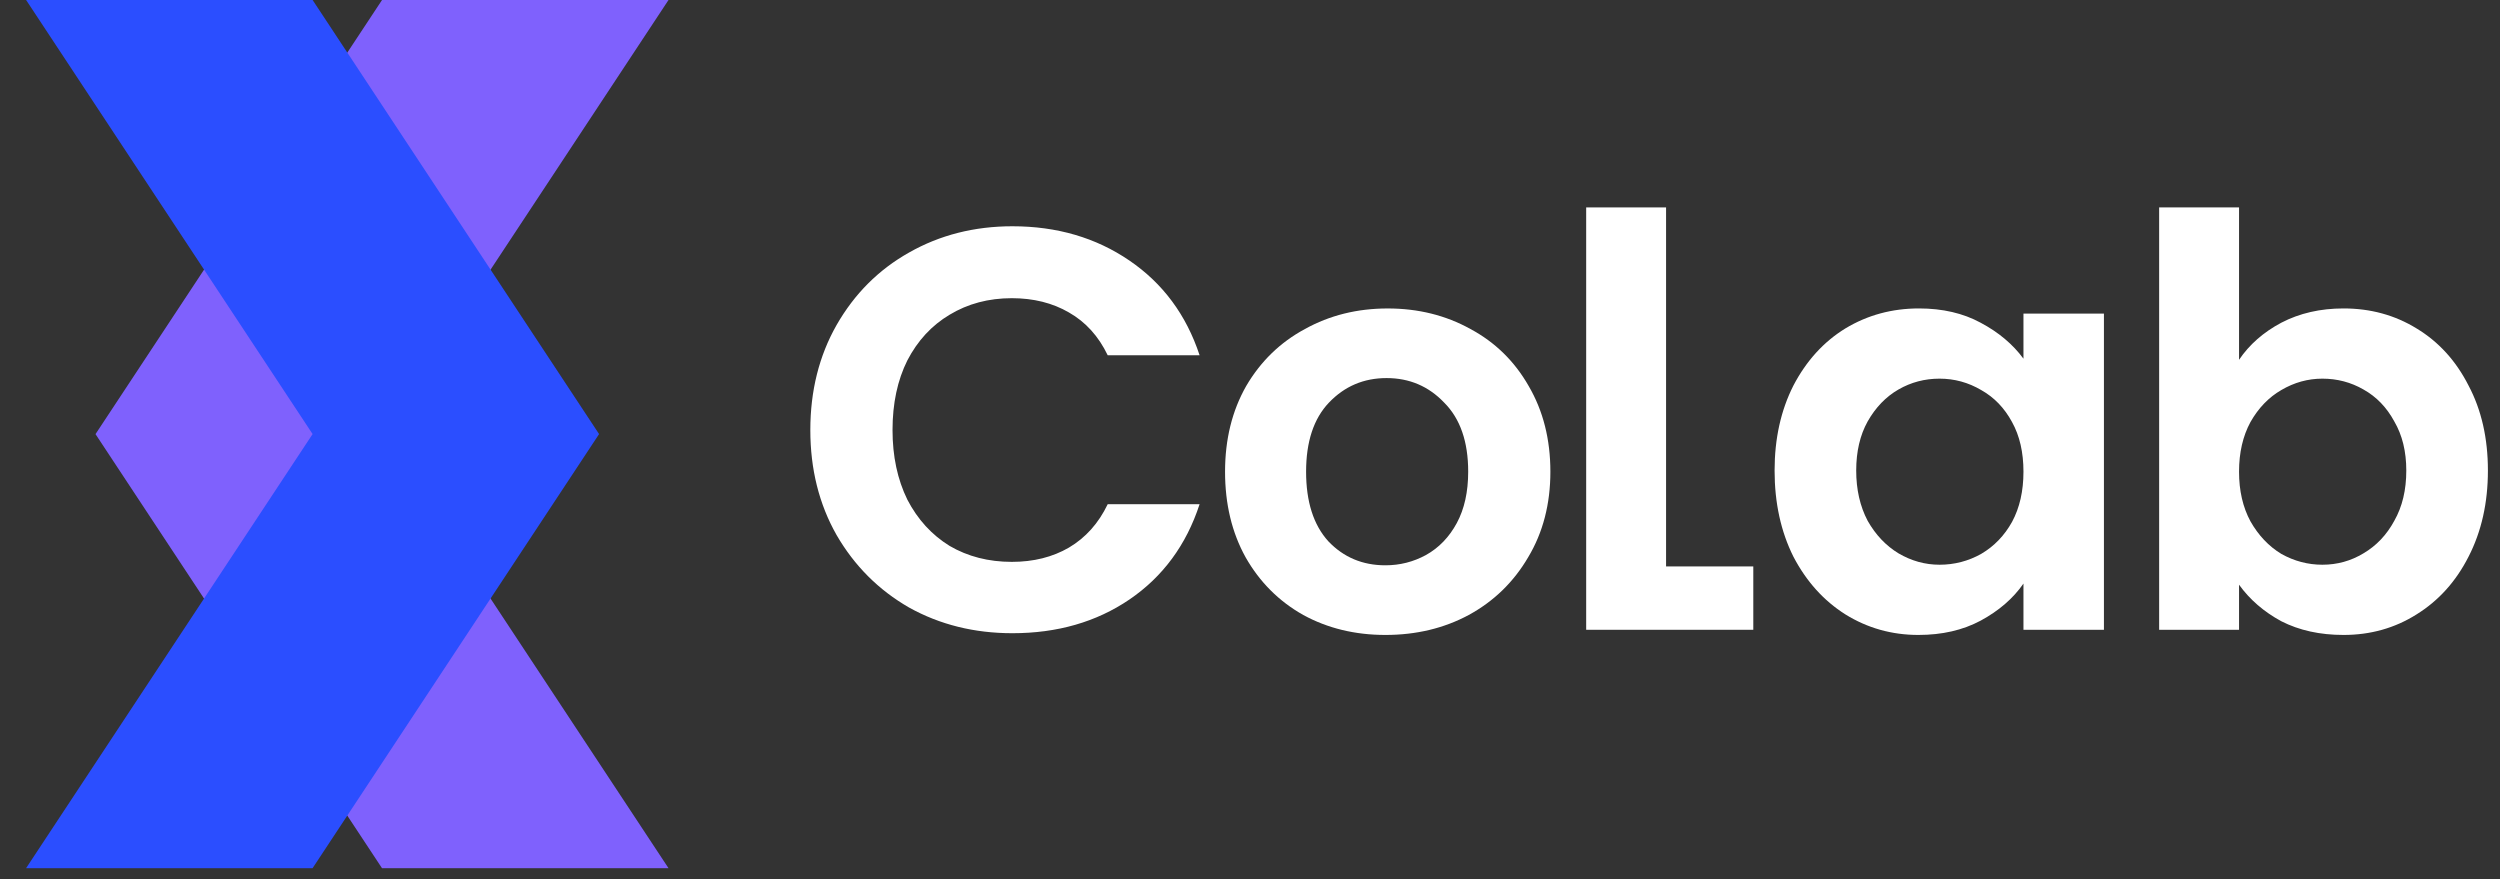
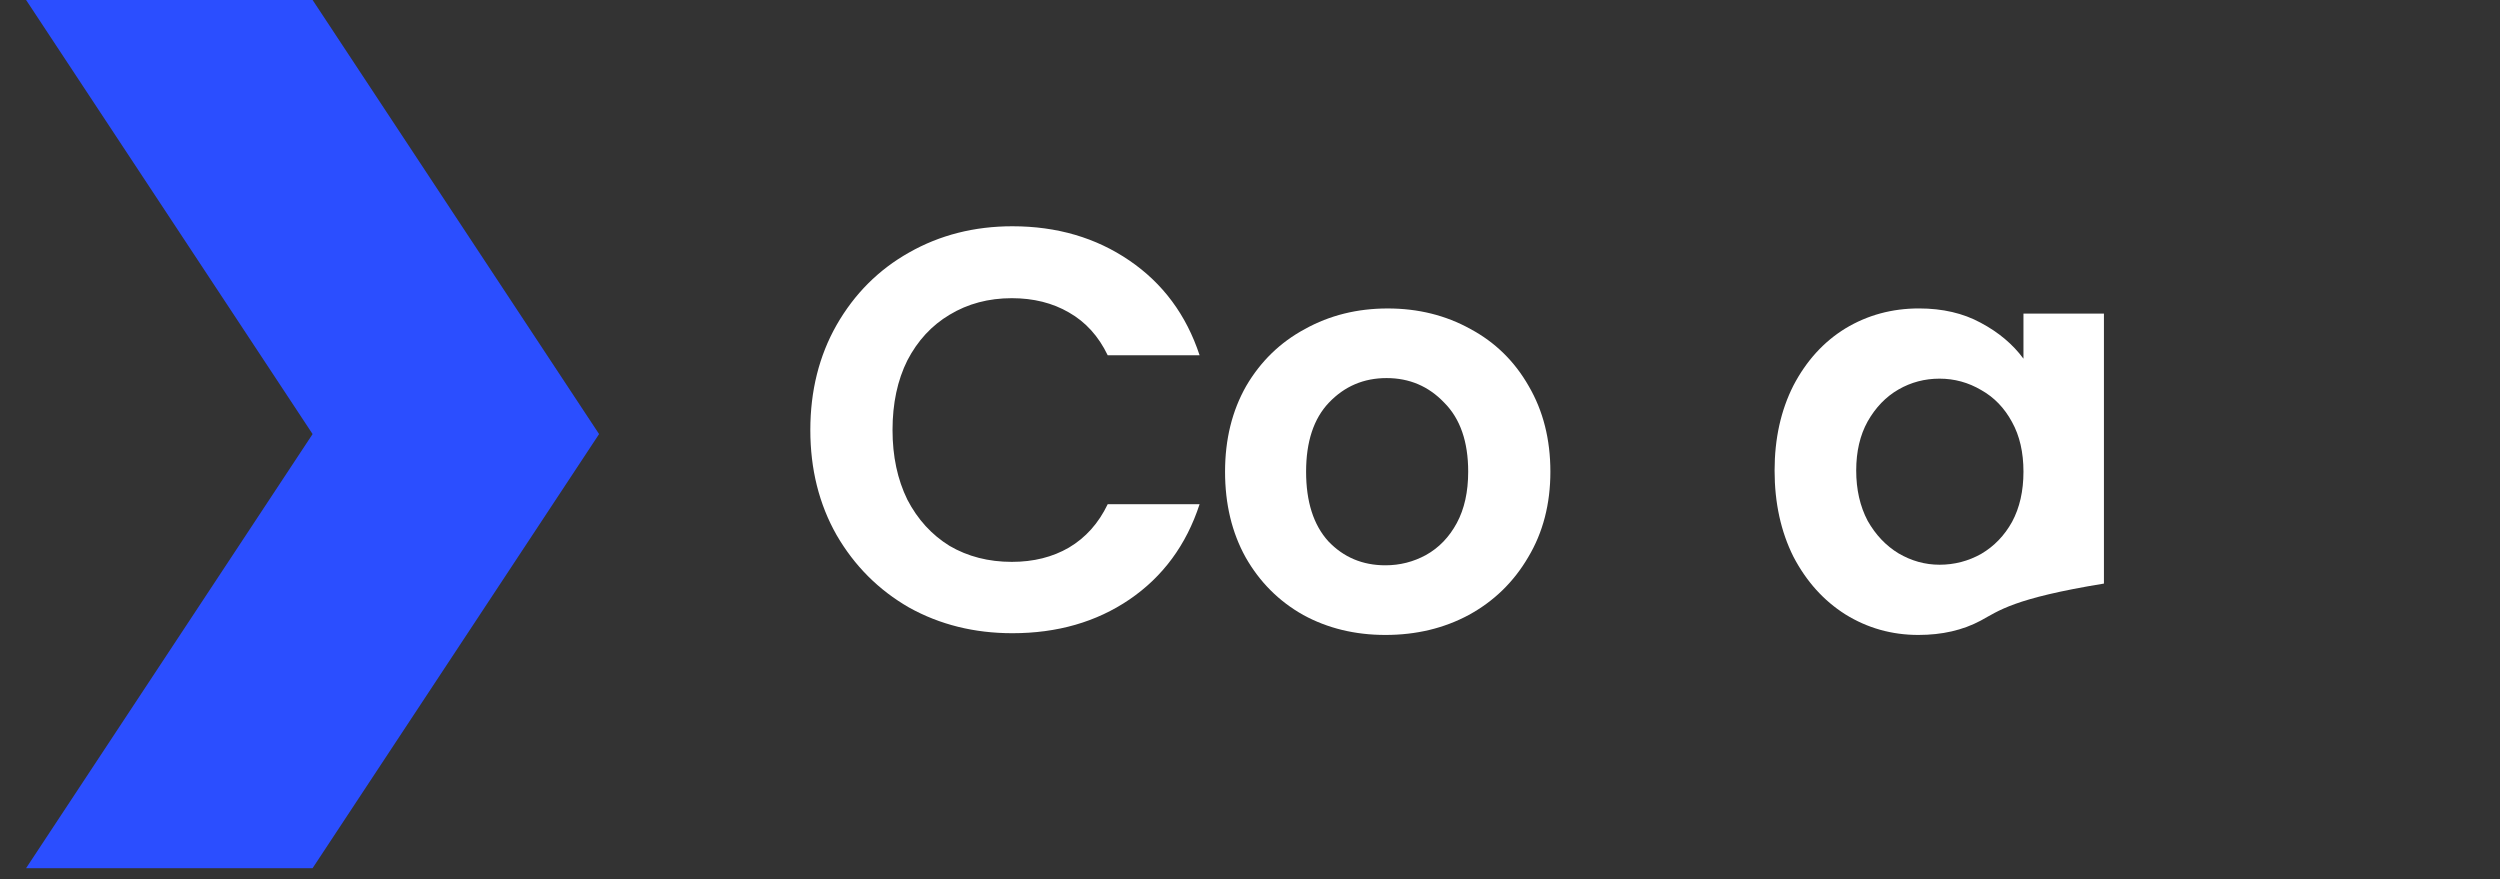
<svg xmlns="http://www.w3.org/2000/svg" width="91" height="32" viewBox="0 0 91 32" fill="none">
  <rect x="0" y="0" width="91" height="32" fill="#333333" stroke="none" />
-   <path fill-rule="evenodd" clip-rule="evenodd" d="M3.477 15.801H13.906L24.334 0H13.906L3.477 15.801ZM24.334 31.602H13.905L3.476 15.801H13.905L24.334 31.602Z" fill="#7F61FD" />
  <path fill-rule="evenodd" clip-rule="evenodd" d="M21.807 15.801H11.379L0.95 0H11.379L21.807 15.801ZM0.949 31.602H11.378L21.806 15.801H11.378L0.949 31.602Z" fill="#2B4EFF" />
  <path d="M29.496 15.653C29.496 14.226 29.815 12.952 30.452 11.83C31.103 10.694 31.982 9.815 33.09 9.192C34.212 8.555 35.466 8.236 36.851 8.236C38.471 8.236 39.891 8.651 41.11 9.483C42.329 10.314 43.181 11.463 43.665 12.931H40.32C39.988 12.239 39.517 11.719 38.908 11.373C38.312 11.027 37.62 10.854 36.83 10.854C35.985 10.854 35.23 11.055 34.566 11.456C33.914 11.844 33.402 12.398 33.028 13.118C32.668 13.839 32.488 14.684 32.488 15.653C32.488 16.609 32.668 17.454 33.028 18.188C33.402 18.908 33.914 19.469 34.566 19.871C35.23 20.259 35.985 20.452 36.83 20.452C37.62 20.452 38.312 20.279 38.908 19.933C39.517 19.573 39.988 19.047 40.32 18.354H43.665C43.181 19.836 42.329 20.992 41.11 21.823C39.905 22.641 38.485 23.049 36.851 23.049C35.466 23.049 34.212 22.738 33.09 22.114C31.982 21.477 31.103 20.598 30.452 19.476C29.815 18.354 29.496 17.08 29.496 15.653Z" fill="white" />
  <path d="M50.429 23.112C49.322 23.112 48.324 22.869 47.438 22.385C46.551 21.886 45.852 21.186 45.34 20.286C44.841 19.386 44.592 18.347 44.592 17.17C44.592 15.992 44.848 14.954 45.36 14.053C45.887 13.153 46.6 12.46 47.5 11.976C48.401 11.477 49.405 11.228 50.513 11.228C51.621 11.228 52.625 11.477 53.525 11.976C54.426 12.46 55.132 13.153 55.645 14.053C56.171 14.954 56.434 15.992 56.434 17.17C56.434 18.347 56.164 19.386 55.624 20.286C55.097 21.186 54.377 21.886 53.463 22.385C52.563 22.869 51.551 23.112 50.429 23.112ZM50.429 20.577C50.956 20.577 51.448 20.452 51.905 20.203C52.376 19.94 52.75 19.552 53.027 19.04C53.304 18.527 53.442 17.904 53.442 17.17C53.442 16.075 53.151 15.238 52.569 14.656C52.002 14.06 51.302 13.762 50.471 13.762C49.64 13.762 48.941 14.06 48.373 14.656C47.819 15.238 47.542 16.075 47.542 17.17C47.542 18.264 47.812 19.109 48.352 19.704C48.906 20.286 49.599 20.577 50.429 20.577Z" fill="white" />
-   <path d="M60.645 20.618H63.82V22.924H57.737V7.55H60.645V20.618Z" fill="white" />
-   <path d="M64.595 17.128C64.595 15.964 64.824 14.933 65.281 14.032C65.752 13.132 66.382 12.44 67.172 11.955C67.975 11.47 68.868 11.227 69.852 11.227C70.71 11.227 71.458 11.401 72.095 11.747C72.747 12.093 73.266 12.53 73.654 13.056V11.415H76.583V22.924H73.654V21.242C73.28 21.782 72.76 22.232 72.095 22.592C71.445 22.939 70.69 23.112 69.831 23.112C68.861 23.112 67.975 22.862 67.172 22.364C66.382 21.865 65.752 21.165 65.281 20.265C64.824 19.351 64.595 18.305 64.595 17.128ZM73.654 17.169C73.654 16.463 73.515 15.861 73.238 15.362C72.961 14.85 72.587 14.462 72.116 14.198C71.645 13.921 71.14 13.783 70.599 13.783C70.059 13.783 69.561 13.915 69.104 14.178C68.647 14.441 68.273 14.829 67.982 15.341C67.705 15.84 67.566 16.435 67.566 17.128C67.566 17.82 67.705 18.43 67.982 18.956C68.273 19.469 68.647 19.863 69.104 20.141C69.575 20.417 70.073 20.556 70.599 20.556C71.14 20.556 71.645 20.425 72.116 20.161C72.587 19.884 72.961 19.496 73.238 18.998C73.515 18.485 73.654 17.876 73.654 17.169Z" fill="white" />
-   <path d="M81.501 13.097C81.876 12.543 82.388 12.093 83.039 11.747C83.704 11.401 84.459 11.227 85.304 11.227C86.287 11.227 87.174 11.47 87.963 11.955C88.766 12.44 89.397 13.132 89.854 14.032C90.325 14.919 90.56 15.951 90.56 17.128C90.56 18.305 90.325 19.351 89.854 20.265C89.397 21.165 88.766 21.865 87.963 22.364C87.174 22.862 86.287 23.112 85.304 23.112C84.445 23.112 83.69 22.945 83.039 22.613C82.402 22.267 81.89 21.823 81.501 21.283V22.924H78.593V7.55H81.501V13.097ZM87.589 17.128C87.589 16.435 87.444 15.84 87.153 15.341C86.876 14.829 86.502 14.441 86.031 14.178C85.574 13.915 85.075 13.783 84.535 13.783C84.009 13.783 83.51 13.921 83.039 14.198C82.582 14.462 82.208 14.85 81.917 15.362C81.64 15.874 81.501 16.477 81.501 17.169C81.501 17.862 81.64 18.465 81.917 18.977C82.208 19.489 82.582 19.884 83.039 20.161C83.51 20.425 84.009 20.556 84.535 20.556C85.075 20.556 85.574 20.417 86.031 20.141C86.502 19.863 86.876 19.469 87.153 18.956C87.444 18.444 87.589 17.834 87.589 17.128Z" fill="white" />
+   <path d="M64.595 17.128C64.595 15.964 64.824 14.933 65.281 14.032C65.752 13.132 66.382 12.44 67.172 11.955C67.975 11.47 68.868 11.227 69.852 11.227C70.71 11.227 71.458 11.401 72.095 11.747C72.747 12.093 73.266 12.53 73.654 13.056V11.415H76.583V22.924V21.242C73.28 21.782 72.76 22.232 72.095 22.592C71.445 22.939 70.69 23.112 69.831 23.112C68.861 23.112 67.975 22.862 67.172 22.364C66.382 21.865 65.752 21.165 65.281 20.265C64.824 19.351 64.595 18.305 64.595 17.128ZM73.654 17.169C73.654 16.463 73.515 15.861 73.238 15.362C72.961 14.85 72.587 14.462 72.116 14.198C71.645 13.921 71.14 13.783 70.599 13.783C70.059 13.783 69.561 13.915 69.104 14.178C68.647 14.441 68.273 14.829 67.982 15.341C67.705 15.84 67.566 16.435 67.566 17.128C67.566 17.82 67.705 18.43 67.982 18.956C68.273 19.469 68.647 19.863 69.104 20.141C69.575 20.417 70.073 20.556 70.599 20.556C71.14 20.556 71.645 20.425 72.116 20.161C72.587 19.884 72.961 19.496 73.238 18.998C73.515 18.485 73.654 17.876 73.654 17.169Z" fill="white" />
</svg>